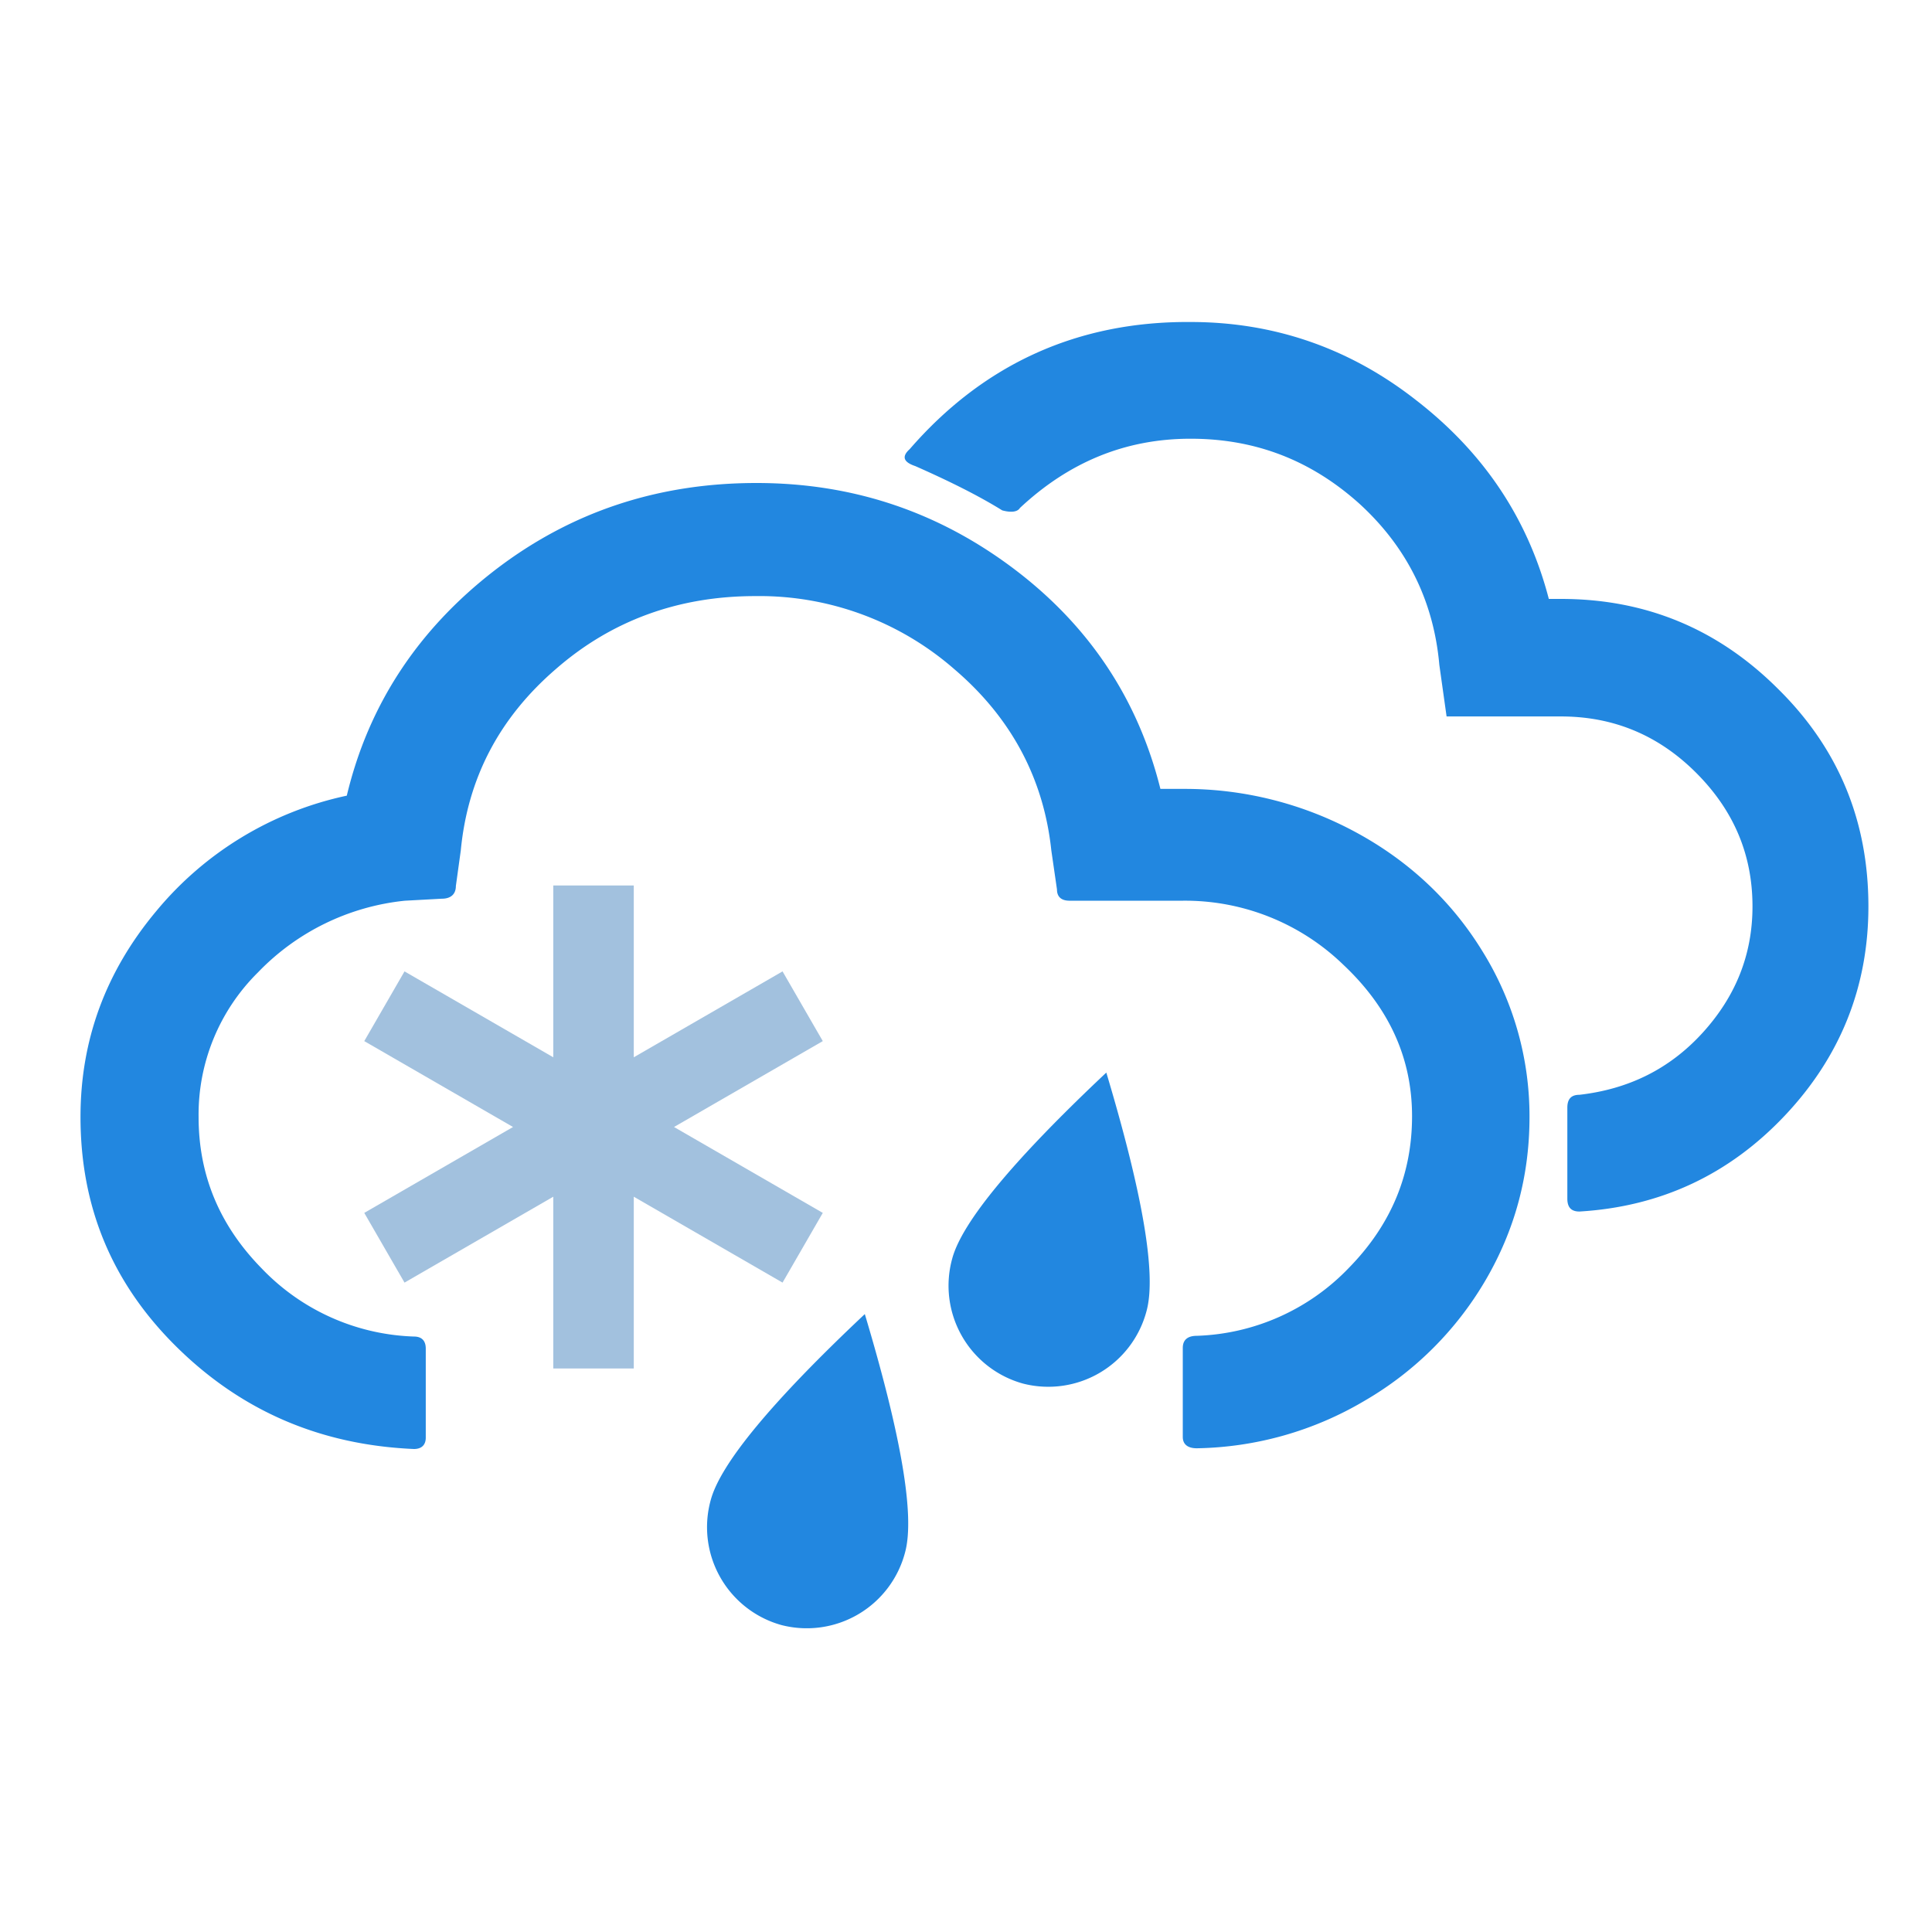
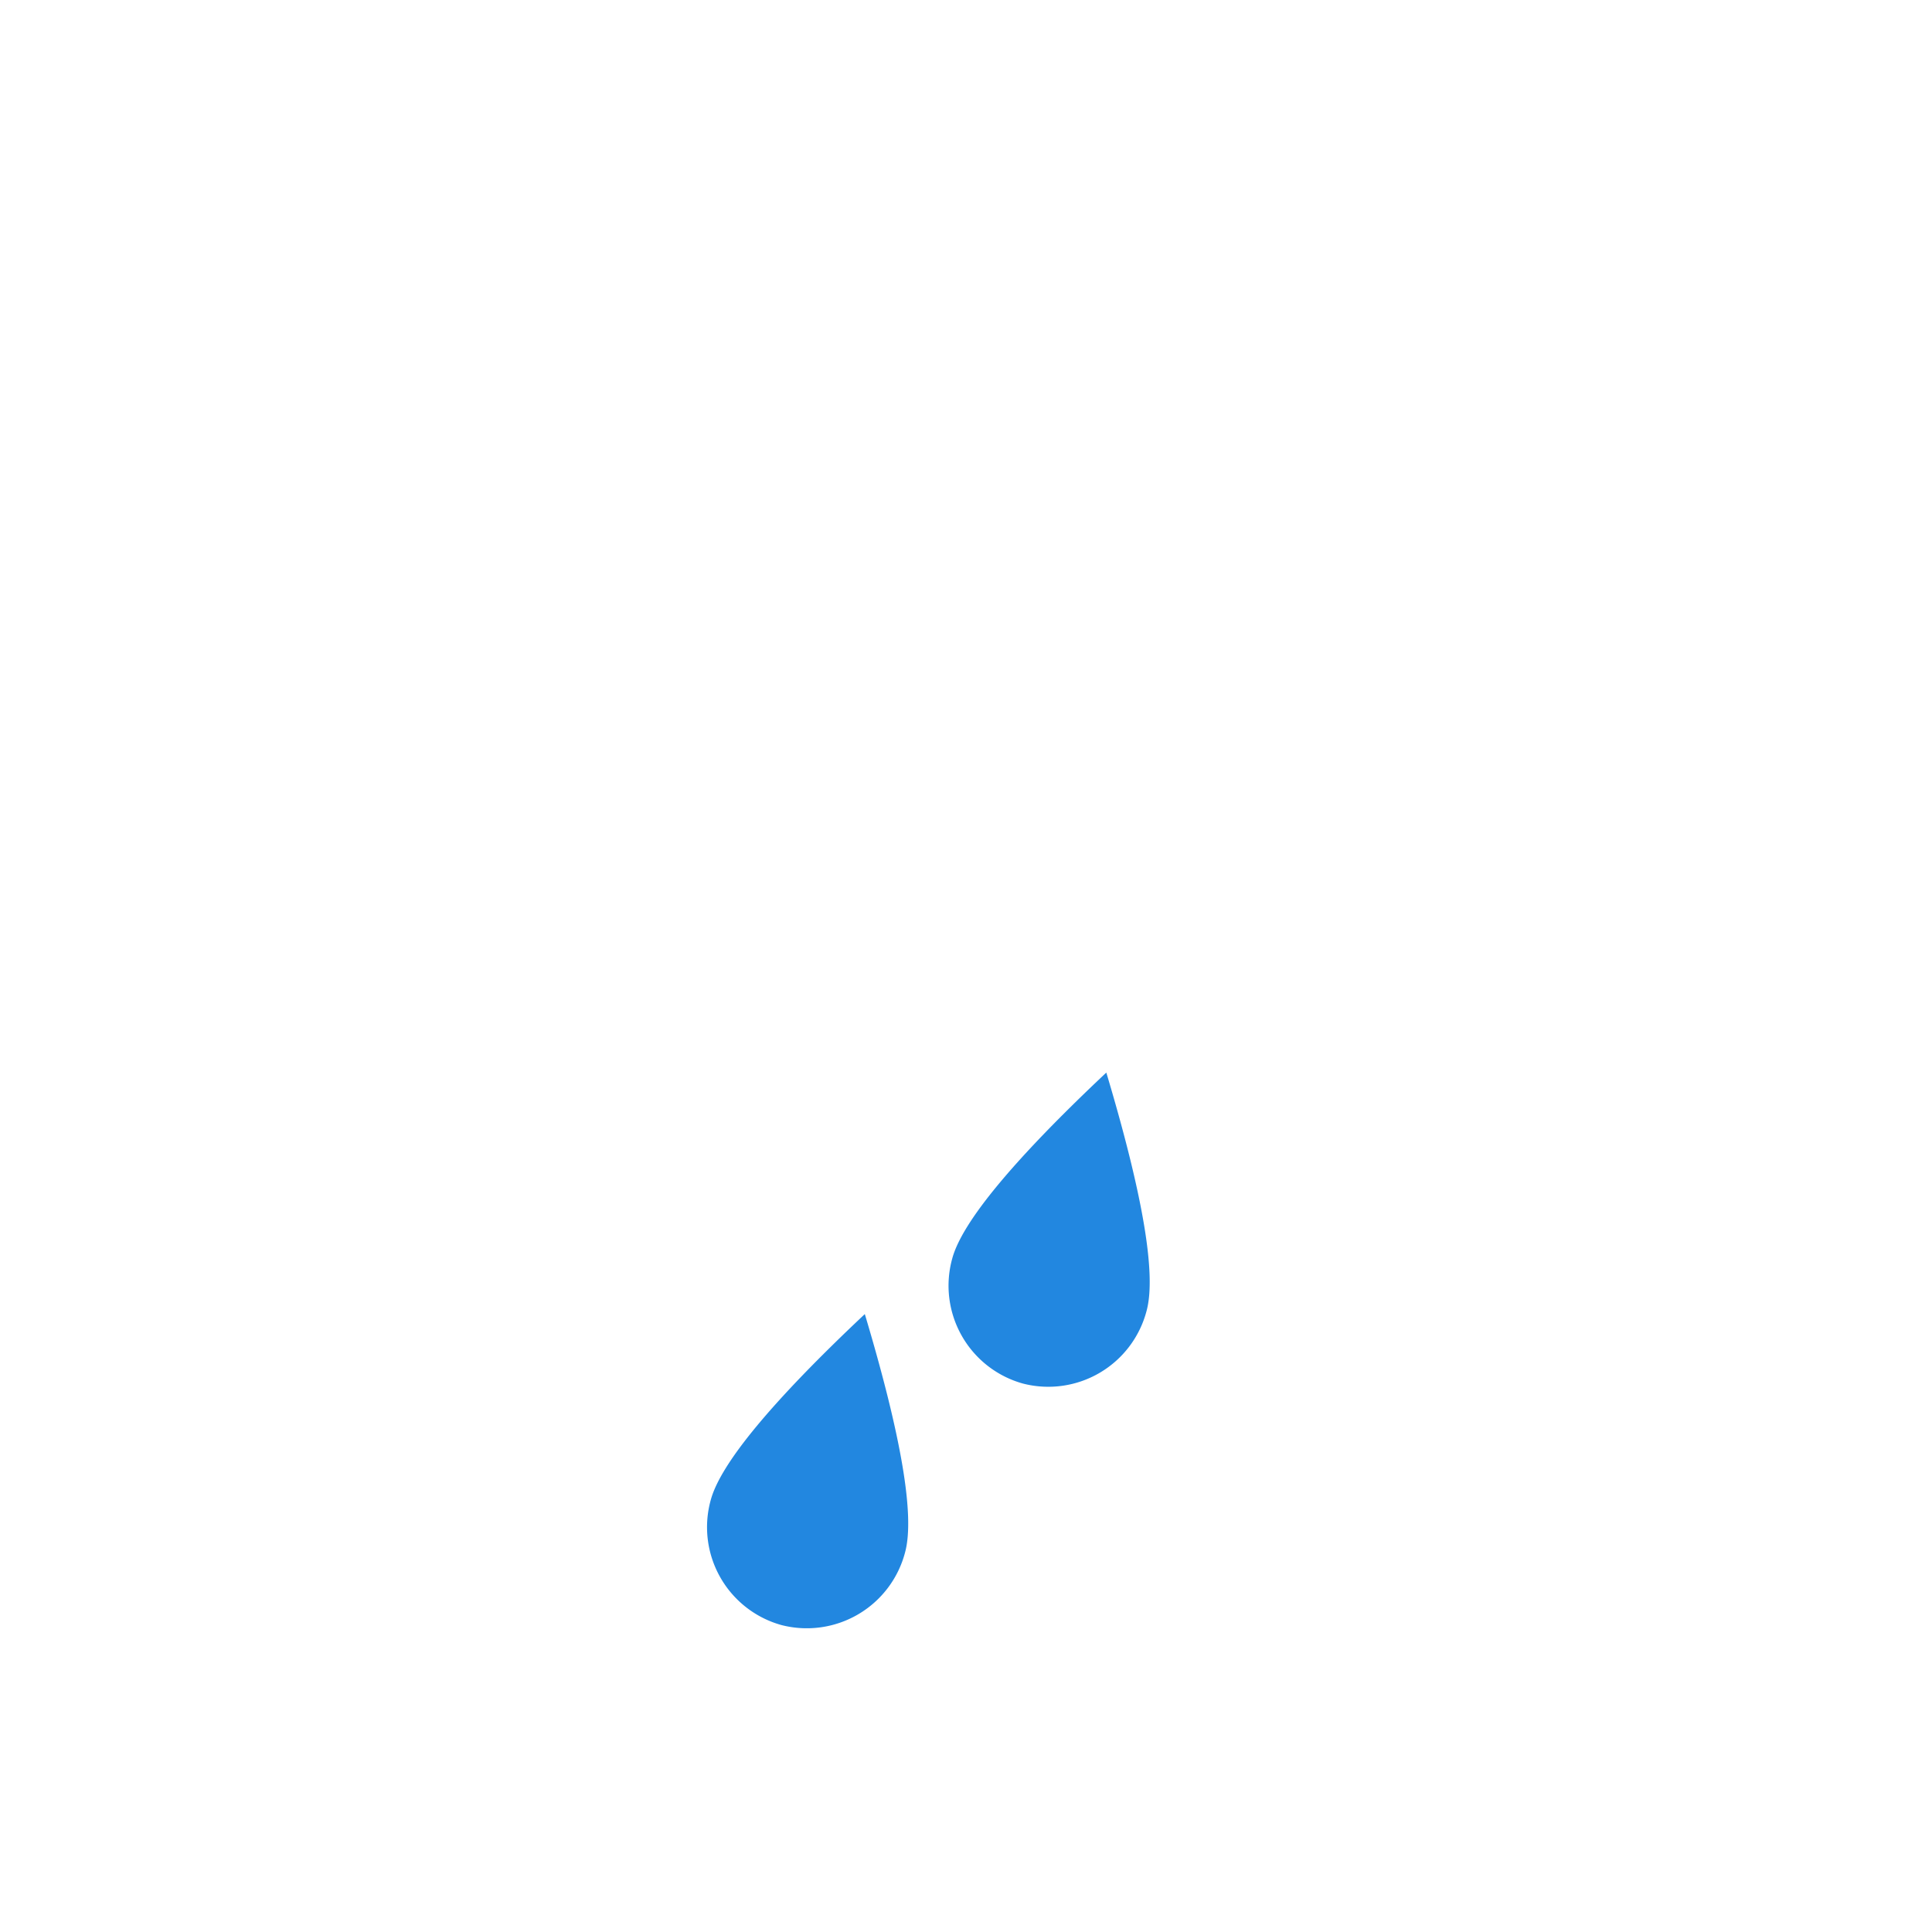
<svg viewBox="0 0 24 24">
  <g fill="none">
-     <path fill="#2287E0" d="M1 13.875c0-.956.313-1.804.938-2.553a4.21 4.21 0 0 1 2.37-1.438c.27-1.131.886-2.063 1.832-2.795C7.087 6.358 8.172 6 9.397 6c1.198 0 2.257.358 3.195 1.064.938.707 1.545 1.622 1.823 2.736h.278a4.46 4.46 0 0 1 2.154.541c.66.358 1.19.857 1.571 1.48A3.88 3.88 0 0 1 19 13.875c0 .732-.182 1.406-.547 2.03a4.156 4.156 0 0 1-1.502 1.496 4.217 4.217 0 0 1-2.084.59c-.113 0-.174-.05-.174-.14v-1.107c0-.1.061-.15.174-.15a2.738 2.738 0 0 0 1.893-.848c.52-.532.781-1.156.781-1.88 0-.723-.286-1.346-.85-1.878a2.825 2.825 0 0 0-2.006-.799h-1.398c-.105 0-.157-.05-.157-.141l-.07-.483c-.095-.898-.503-1.654-1.206-2.253a3.68 3.68 0 0 0-2.475-.907c-.946 0-1.78.3-2.475.907-.703.607-1.094 1.355-1.18 2.253l-.061.441c0 .1-.061.158-.174.158l-.46.025a2.948 2.948 0 0 0-1.824.89 2.483 2.483 0 0 0-.738 1.796c0 .724.26 1.347.782 1.88a2.738 2.738 0 0 0 1.893.848c.095 0 .147.05.147.15v1.106c0 .091-.052.141-.147.141-1.164-.05-2.145-.474-2.952-1.272C1.382 15.929 1 14.98 1 13.875zM11.3 5.58c.92-1.06 2.09-1.59 3.49-1.58 1.03 0 1.97.32 2.8.97.84.65 1.39 1.47 1.65 2.47h.15c1.05 0 1.95.37 2.7 1.12.75.74 1.12 1.64 1.12 2.7 0 1-.35 1.87-1.04 2.6-.69.73-1.54 1.13-2.55 1.19-.1 0-.15-.05-.15-.16v-1.13c0-.11.05-.16.15-.16.61-.07 1.12-.32 1.53-.77.41-.45.62-.97.62-1.57 0-.64-.23-1.19-.7-1.66s-1.03-.7-1.68-.7h-1.42l-.09-.64c-.07-.79-.4-1.46-.99-2-.6-.54-1.29-.81-2.1-.81s-1.51.29-2.12.86c-.03.05-.11.06-.22.03-.29-.18-.65-.36-1.08-.55-.15-.05-.17-.12-.07-.21z" />
-     <path fill="#A2C1DE" d="M7.873 13.134l1.848-1.067.5.866L8.373 14l1.848 1.067-.5.866-1.848-1.067V17h-1v-2.134l-1.848 1.067-.5-.866L6.373 14l-1.848-1.067.5-.866 1.848 1.067V11h1v2.134z" />
    <path fill="#2287E0" d="M9.707 20.187a1.262 1.262 0 0 0 1.537-.906c.121-.452-.046-1.438-.501-2.957-1.155 1.087-1.792 1.858-1.914 2.31a1.262 1.262 0 0 0 .878 1.553zM12.707 17.187a1.262 1.262 0 0 0 1.537-.906c.121-.452-.046-1.438-.501-2.957-1.155 1.087-1.792 1.858-1.914 2.31a1.262 1.262 0 0 0 .878 1.553z" />
  </g>
</svg>